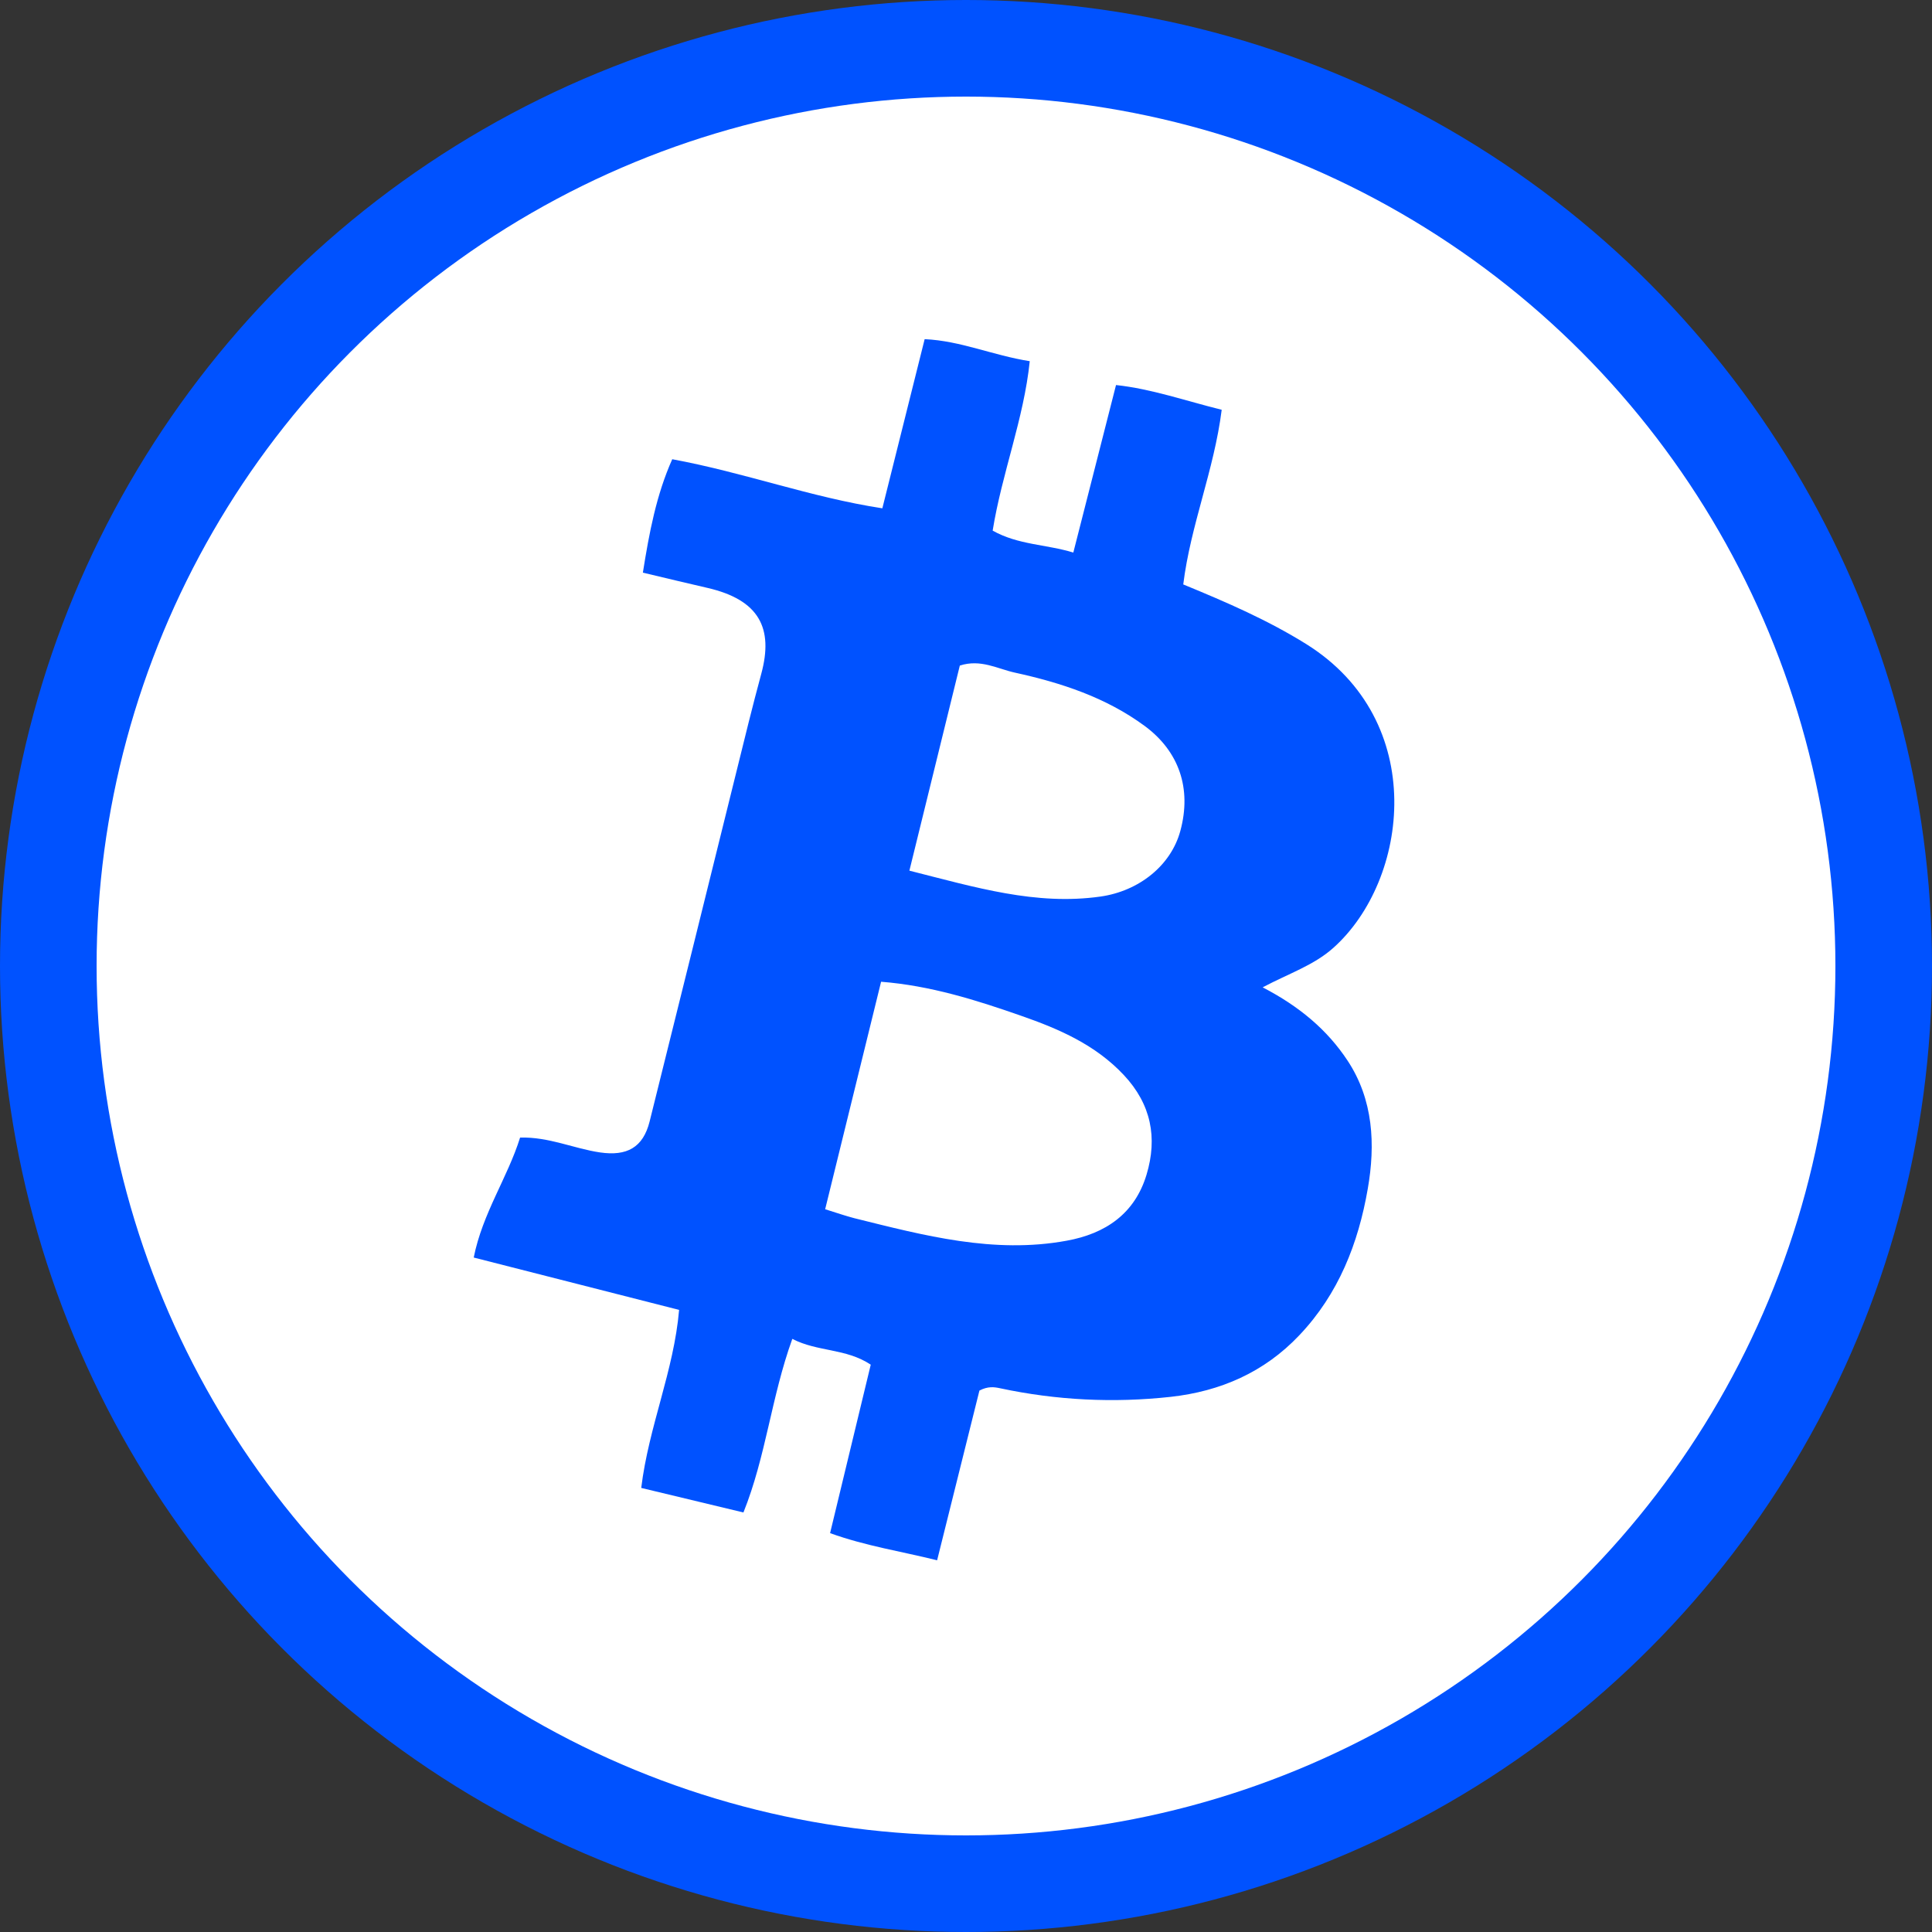
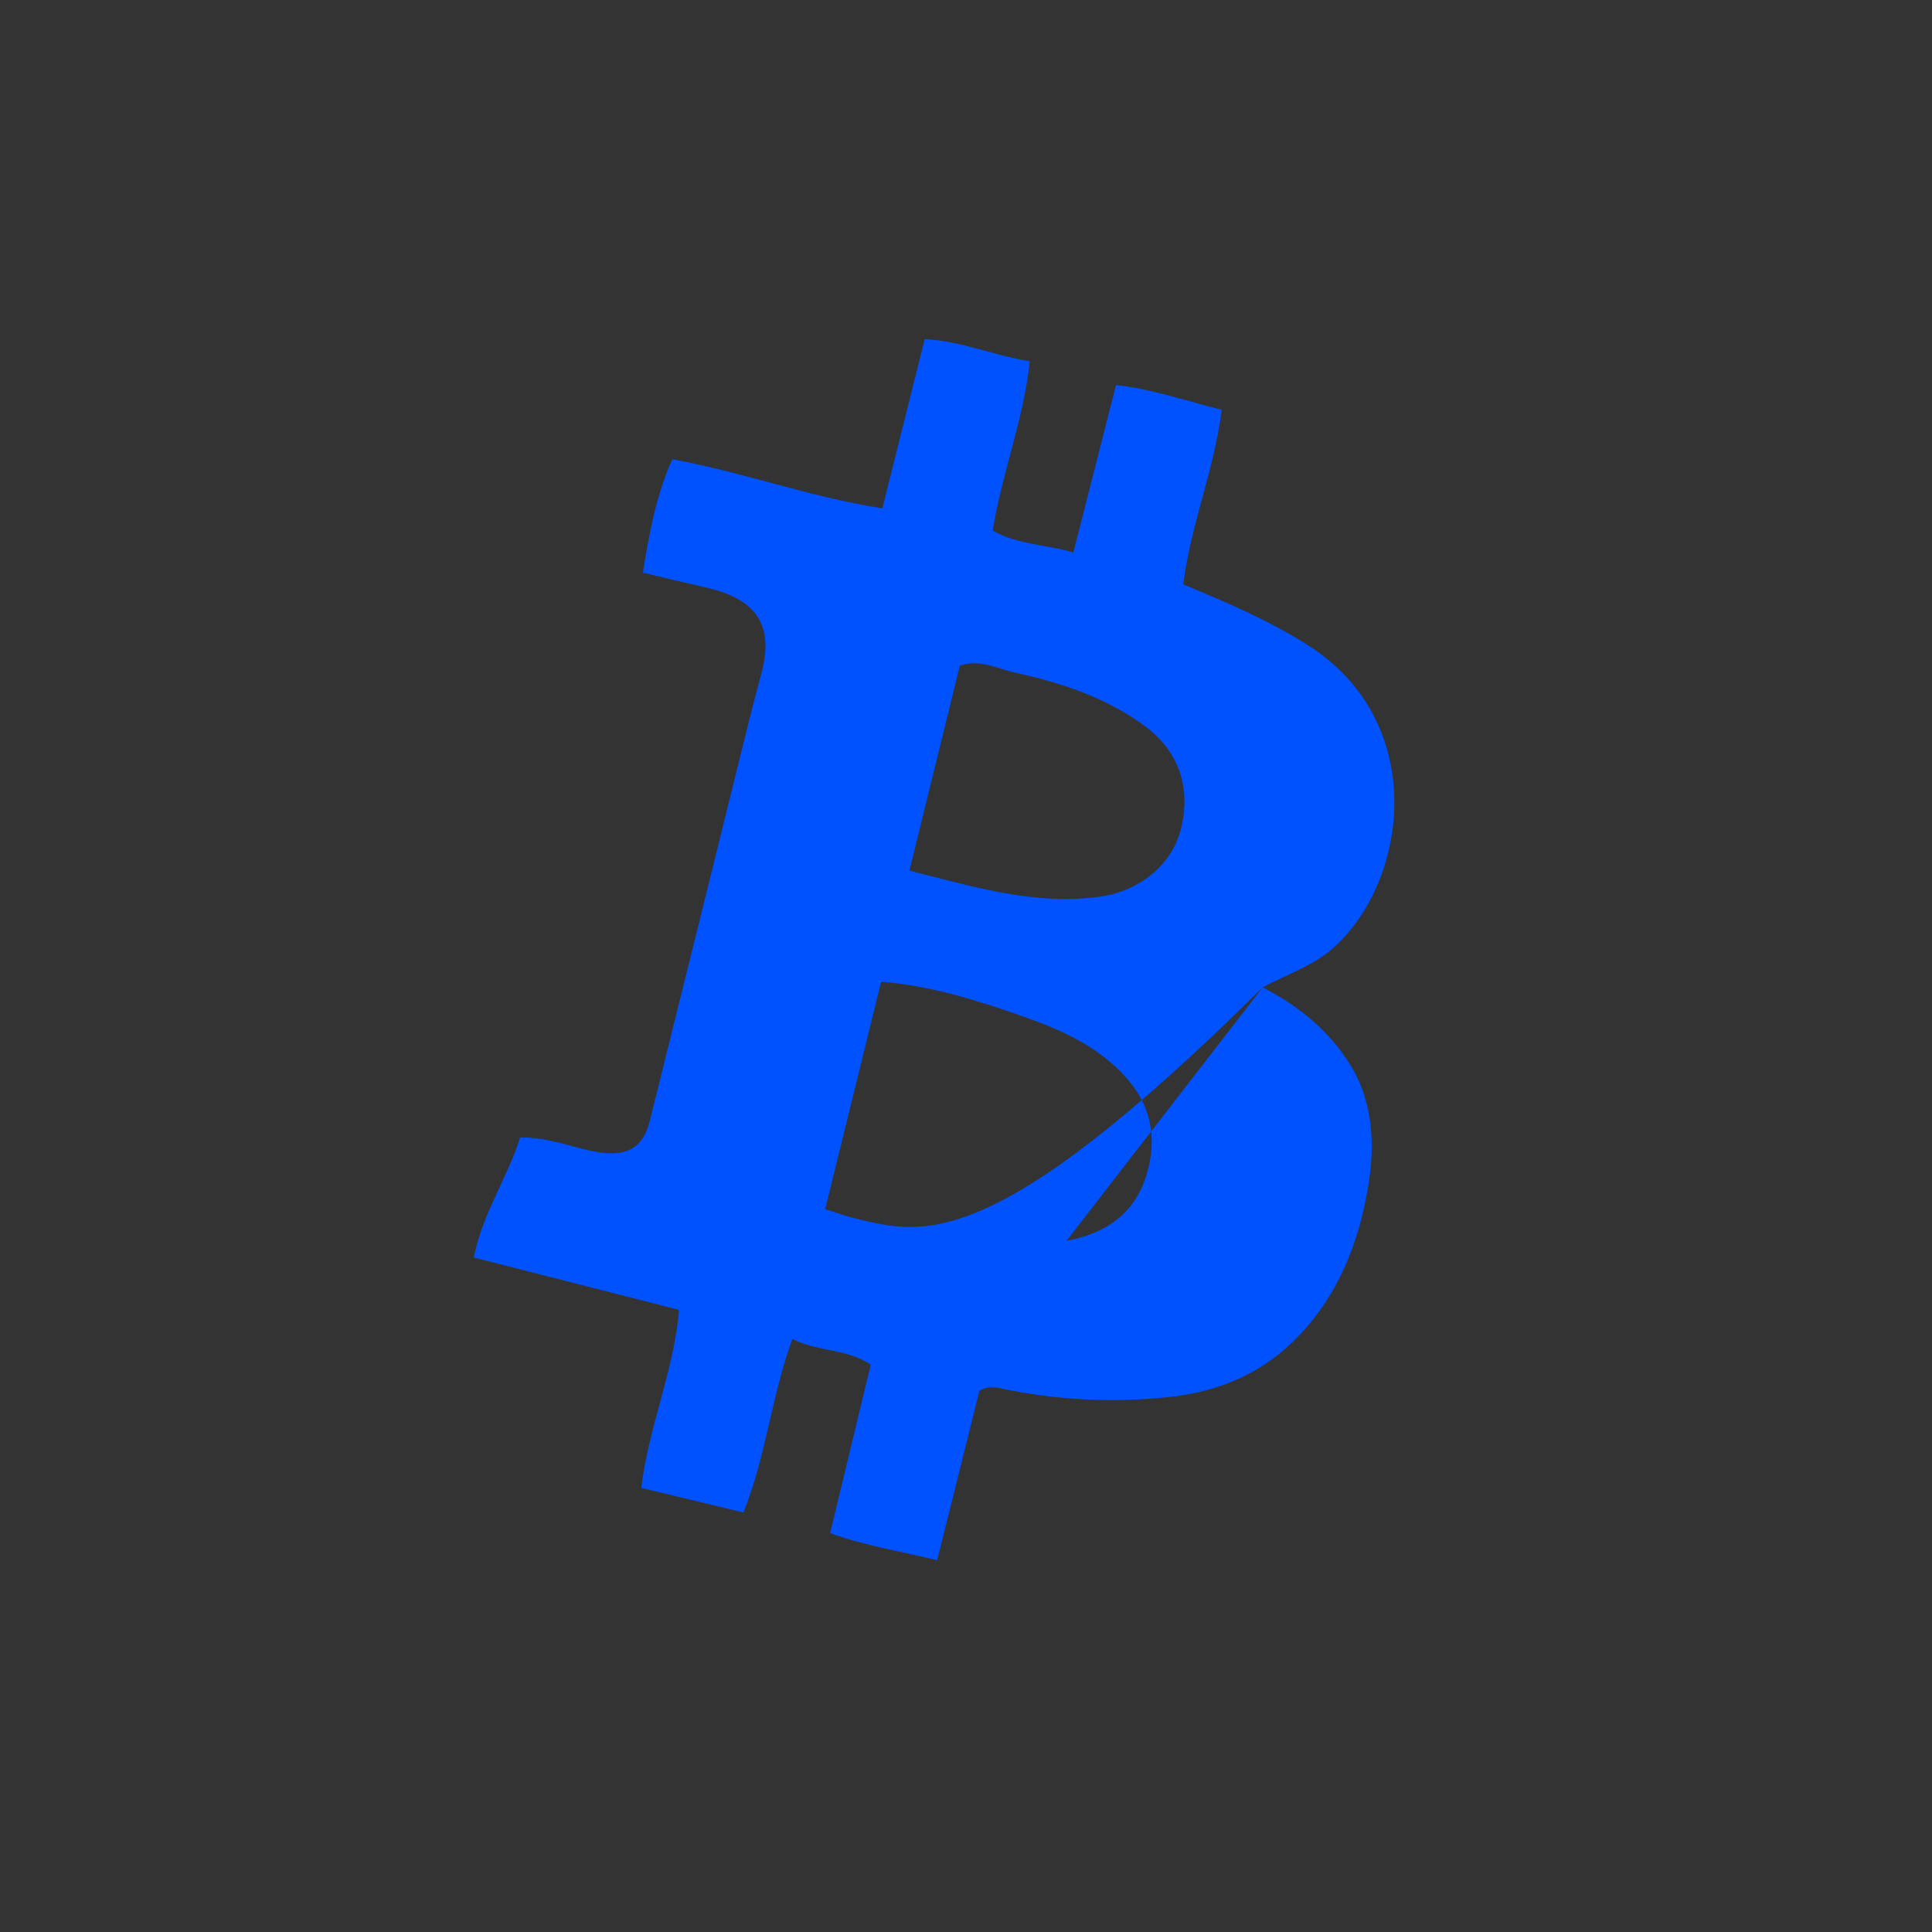
<svg xmlns="http://www.w3.org/2000/svg" width="20" height="20" viewBox="0 0 20 20" fill="none">
  <rect x="0" y="0" width="20" height="20" fill="#333333" stroke="none" />
  <g clip-path="url(#clip0_12602_283359)">
-     <circle cx="10" cy="10" r="10" fill="#0052FF" />
-     <circle cx="10" cy="10" r="9" fill="white" />
-     <path fill-rule="evenodd" clip-rule="evenodd" d="M13.071 10.221C13.342 10.077 13.599 9.994 13.803 9.812C14.586 9.112 14.795 7.463 13.523 6.668C13.127 6.421 12.704 6.237 12.249 6.05C12.324 5.439 12.568 4.868 12.647 4.242C12.271 4.149 11.919 4.025 11.553 3.986L11.111 5.72C10.83 5.634 10.541 5.642 10.276 5.493C10.372 4.897 10.598 4.338 10.66 3.739C10.274 3.678 9.947 3.528 9.572 3.511L9.134 5.262C8.391 5.148 7.708 4.892 6.959 4.754C6.794 5.124 6.721 5.513 6.655 5.928C6.899 5.986 7.111 6.037 7.324 6.086C7.861 6.21 8.008 6.504 7.881 6.974C7.79 7.309 7.708 7.646 7.625 7.982C7.325 9.191 7.027 10.4 6.725 11.609C6.657 11.881 6.488 11.97 6.212 11.93C5.94 11.89 5.683 11.768 5.384 11.776C5.254 12.192 4.995 12.559 4.904 13.018L7.03 13.56C6.976 14.191 6.715 14.768 6.638 15.403L7.696 15.657C7.93 15.074 7.984 14.463 8.202 13.86C8.465 13.996 8.757 13.956 9.014 14.127L8.593 15.871C8.965 16.005 9.328 16.059 9.701 16.152L10.139 14.395C10.227 14.349 10.292 14.358 10.352 14.371C10.937 14.496 11.528 14.525 12.12 14.46C12.632 14.403 13.087 14.207 13.451 13.822C13.857 13.394 14.061 12.871 14.159 12.307C14.239 11.849 14.218 11.384 13.949 10.978C13.738 10.659 13.449 10.417 13.071 10.221ZM11.041 12.844C10.287 12.982 9.566 12.79 8.845 12.611C8.754 12.588 8.666 12.556 8.542 12.518L9.121 10.163C9.631 10.203 10.104 10.352 10.57 10.515C10.961 10.651 11.34 10.815 11.634 11.129C11.917 11.431 11.984 11.778 11.869 12.16C11.747 12.565 11.444 12.771 11.041 12.844ZM12.219 8.601C12.122 8.96 11.791 9.224 11.393 9.281C10.723 9.376 10.096 9.185 9.414 9.013L9.936 6.89C10.152 6.82 10.327 6.924 10.506 6.963C10.985 7.068 11.448 7.219 11.851 7.516C12.205 7.778 12.338 8.162 12.219 8.601Z" fill="#0052FF" />
+     <path fill-rule="evenodd" clip-rule="evenodd" d="M13.071 10.221C13.342 10.077 13.599 9.994 13.803 9.812C14.586 9.112 14.795 7.463 13.523 6.668C13.127 6.421 12.704 6.237 12.249 6.05C12.324 5.439 12.568 4.868 12.647 4.242C12.271 4.149 11.919 4.025 11.553 3.986L11.111 5.72C10.83 5.634 10.541 5.642 10.276 5.493C10.372 4.897 10.598 4.338 10.66 3.739C10.274 3.678 9.947 3.528 9.572 3.511L9.134 5.262C8.391 5.148 7.708 4.892 6.959 4.754C6.794 5.124 6.721 5.513 6.655 5.928C6.899 5.986 7.111 6.037 7.324 6.086C7.861 6.21 8.008 6.504 7.881 6.974C7.79 7.309 7.708 7.646 7.625 7.982C7.325 9.191 7.027 10.4 6.725 11.609C6.657 11.881 6.488 11.97 6.212 11.93C5.94 11.89 5.683 11.768 5.384 11.776C5.254 12.192 4.995 12.559 4.904 13.018L7.03 13.56C6.976 14.191 6.715 14.768 6.638 15.403L7.696 15.657C7.93 15.074 7.984 14.463 8.202 13.86C8.465 13.996 8.757 13.956 9.014 14.127L8.593 15.871C8.965 16.005 9.328 16.059 9.701 16.152L10.139 14.395C10.227 14.349 10.292 14.358 10.352 14.371C10.937 14.496 11.528 14.525 12.12 14.46C12.632 14.403 13.087 14.207 13.451 13.822C13.857 13.394 14.061 12.871 14.159 12.307C14.239 11.849 14.218 11.384 13.949 10.978C13.738 10.659 13.449 10.417 13.071 10.221ZC10.287 12.982 9.566 12.79 8.845 12.611C8.754 12.588 8.666 12.556 8.542 12.518L9.121 10.163C9.631 10.203 10.104 10.352 10.57 10.515C10.961 10.651 11.34 10.815 11.634 11.129C11.917 11.431 11.984 11.778 11.869 12.16C11.747 12.565 11.444 12.771 11.041 12.844ZM12.219 8.601C12.122 8.96 11.791 9.224 11.393 9.281C10.723 9.376 10.096 9.185 9.414 9.013L9.936 6.89C10.152 6.82 10.327 6.924 10.506 6.963C10.985 7.068 11.448 7.219 11.851 7.516C12.205 7.778 12.338 8.162 12.219 8.601Z" fill="#0052FF" />
  </g>
  <defs>
    <clipPath id="clip0_12602_283359">
      <rect width="20" height="20" fill="white" />
    </clipPath>
  </defs>
</svg>